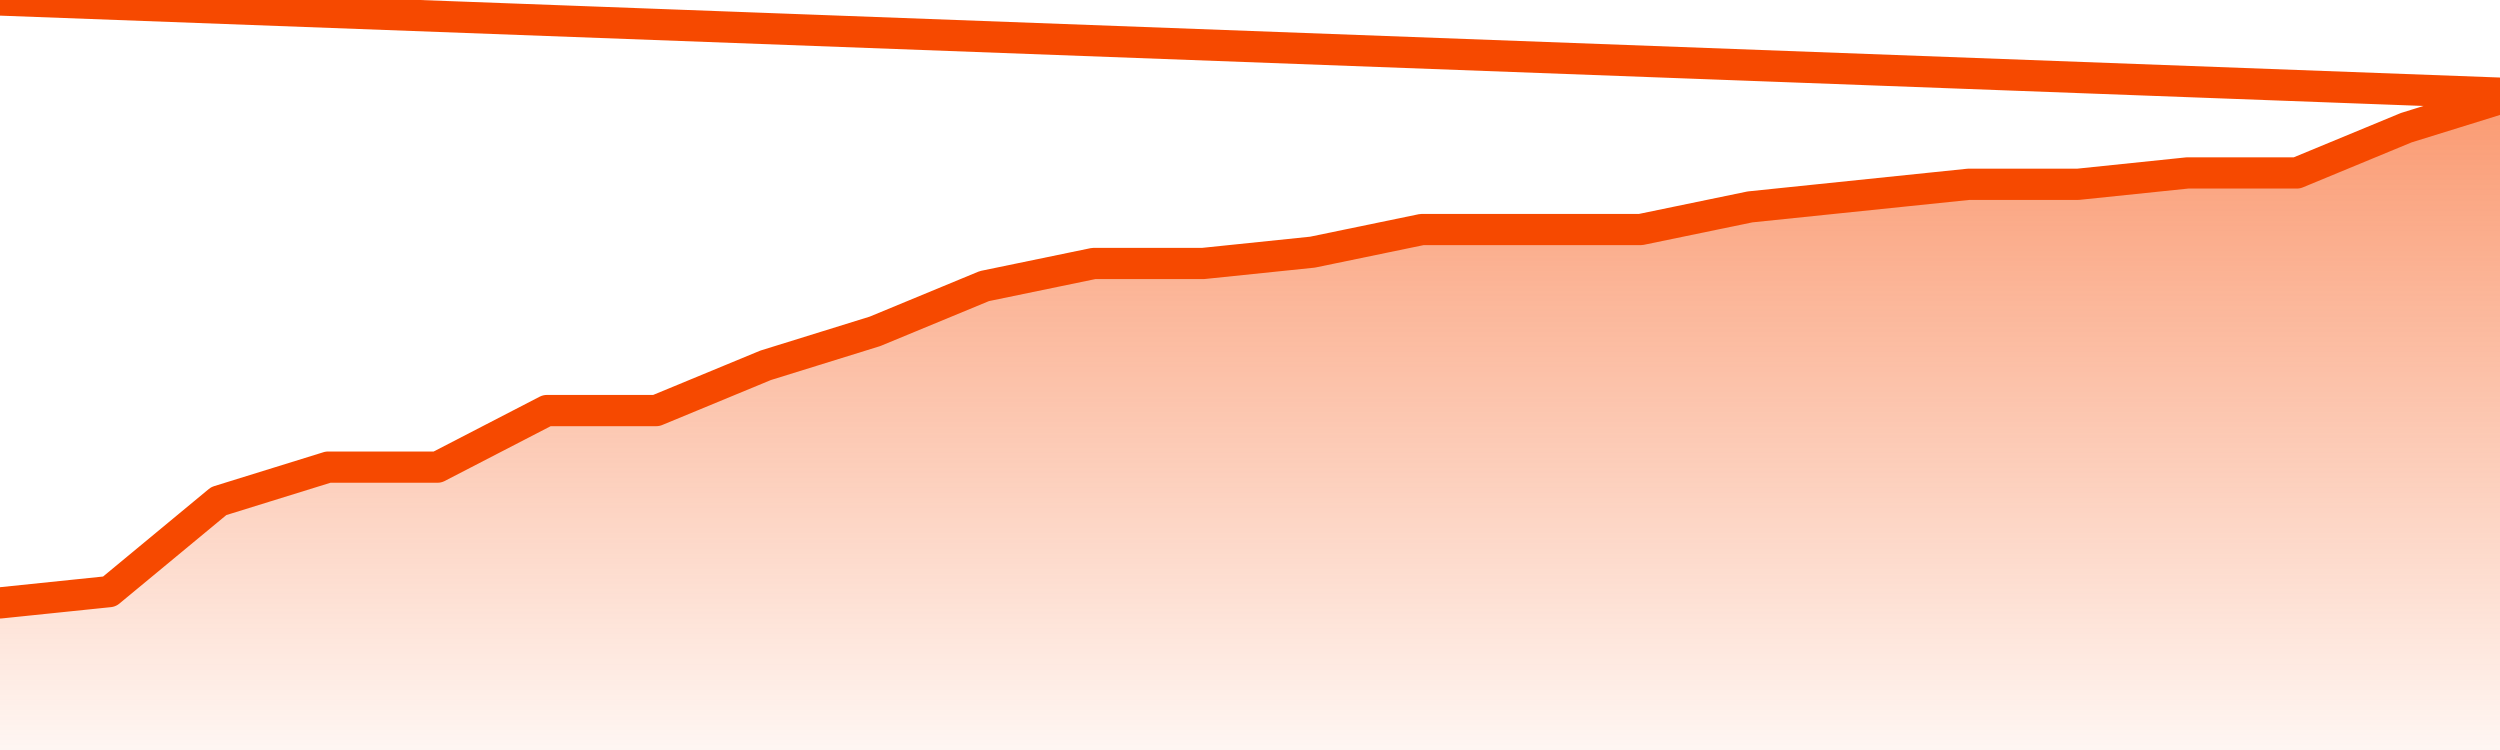
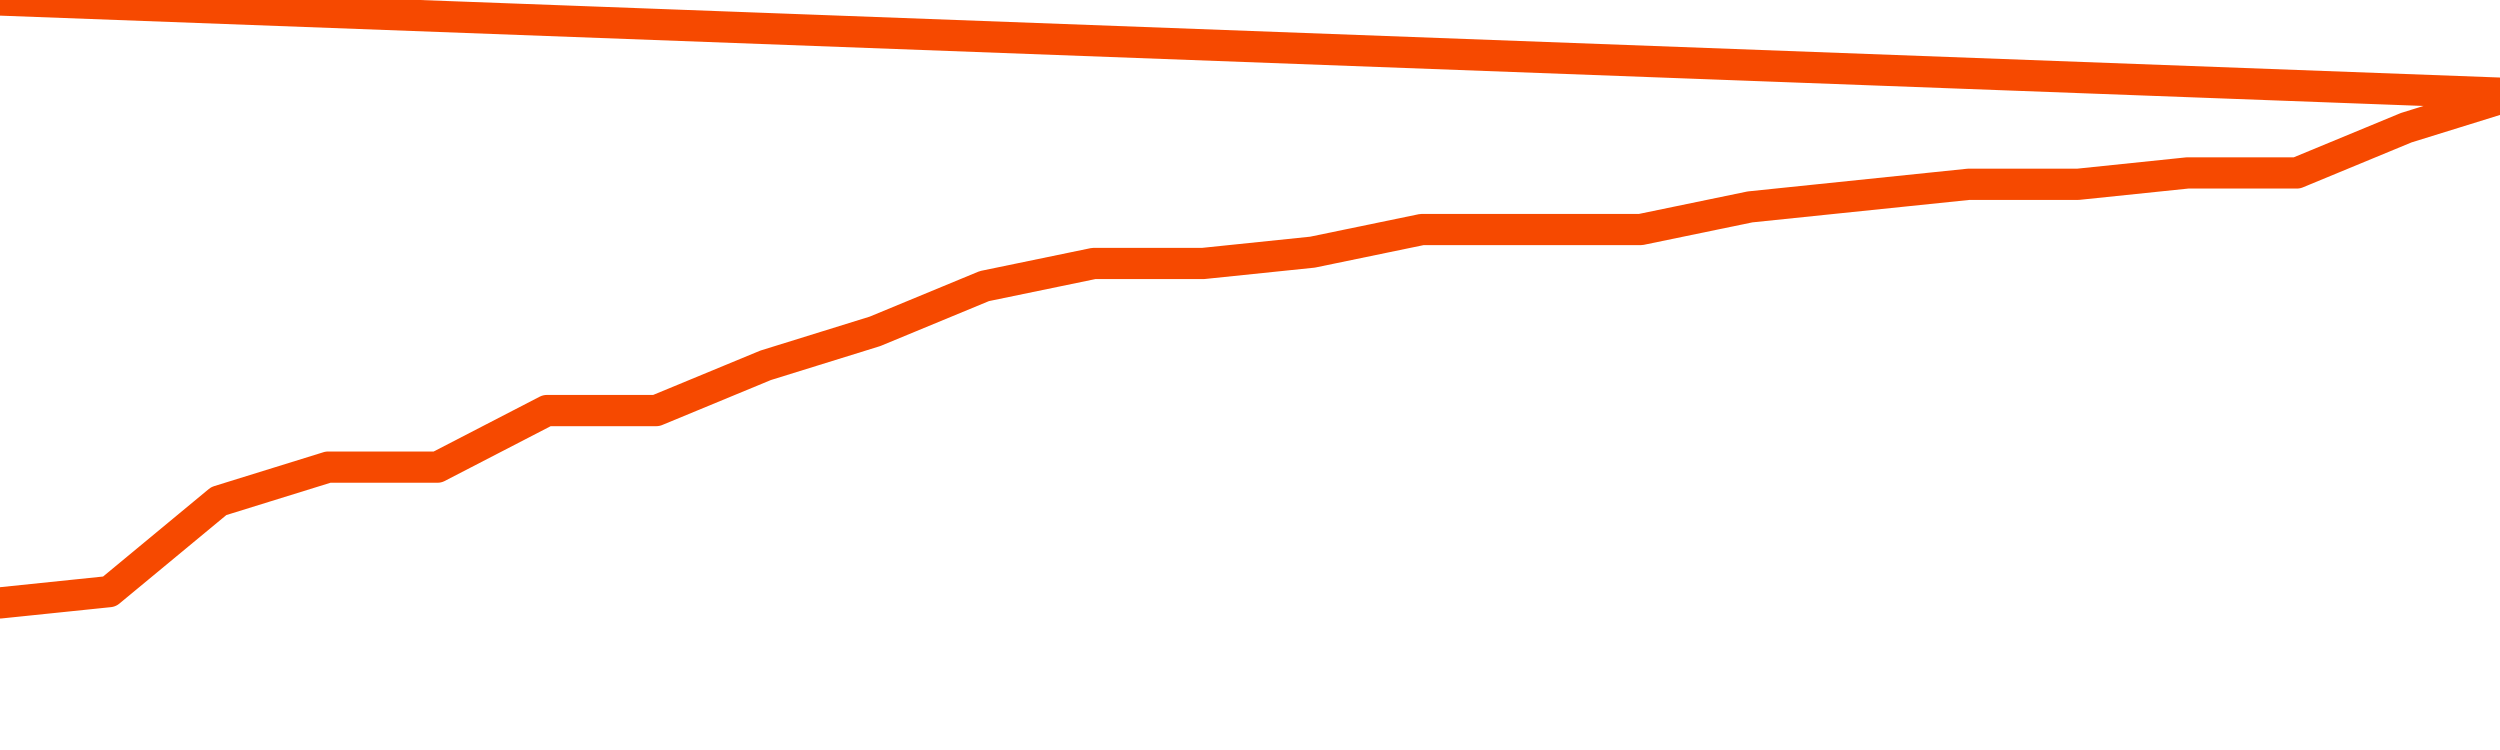
<svg xmlns="http://www.w3.org/2000/svg" version="1.1" width="80" height="24" viewBox="0 0 80 24">
  <defs>
    <linearGradient x1=".5" x2=".5" y2="1" id="gradient">
      <stop offset="0" stop-color="#F64900" />
      <stop offset="1" stop-color="#f64900" stop-opacity="0" />
    </linearGradient>
  </defs>
-   <path fill="url(#gradient)" fill-opacity="0.56" stroke="none" d="M 0,26 0.0,19.293 3.5,18.931 7.0,16.034 10.5,14.948 14.0,14.948 17.5,13.138 21.0,13.138 24.5,11.69 28.0,10.603 31.5,9.155 35.0,8.431 38.5,8.431 42.0,8.069 45.5,7.345 49.0,7.345 52.5,7.345 56.0,6.621 59.5,6.259 63.0,5.897 66.5,5.897 70.0,5.534 73.5,5.534 77.0,4.086 80.5,3.0 82,26 Z" />
  <path fill="none" stroke="#F64900" stroke-width="1" stroke-linejoin="round" stroke-linecap="round" d="M 0.0,19.293 3.5,18.931 7.0,16.034 10.5,14.948 14.0,14.948 17.5,13.138 21.0,13.138 24.5,11.69 28.0,10.603 31.5,9.155 35.0,8.431 38.5,8.431 42.0,8.069 45.5,7.345 49.0,7.345 52.5,7.345 56.0,6.621 59.5,6.259 63.0,5.897 66.5,5.897 70.0,5.534 73.5,5.534 77.0,4.086 80.5,3.0.join(' ') }" />
</svg>